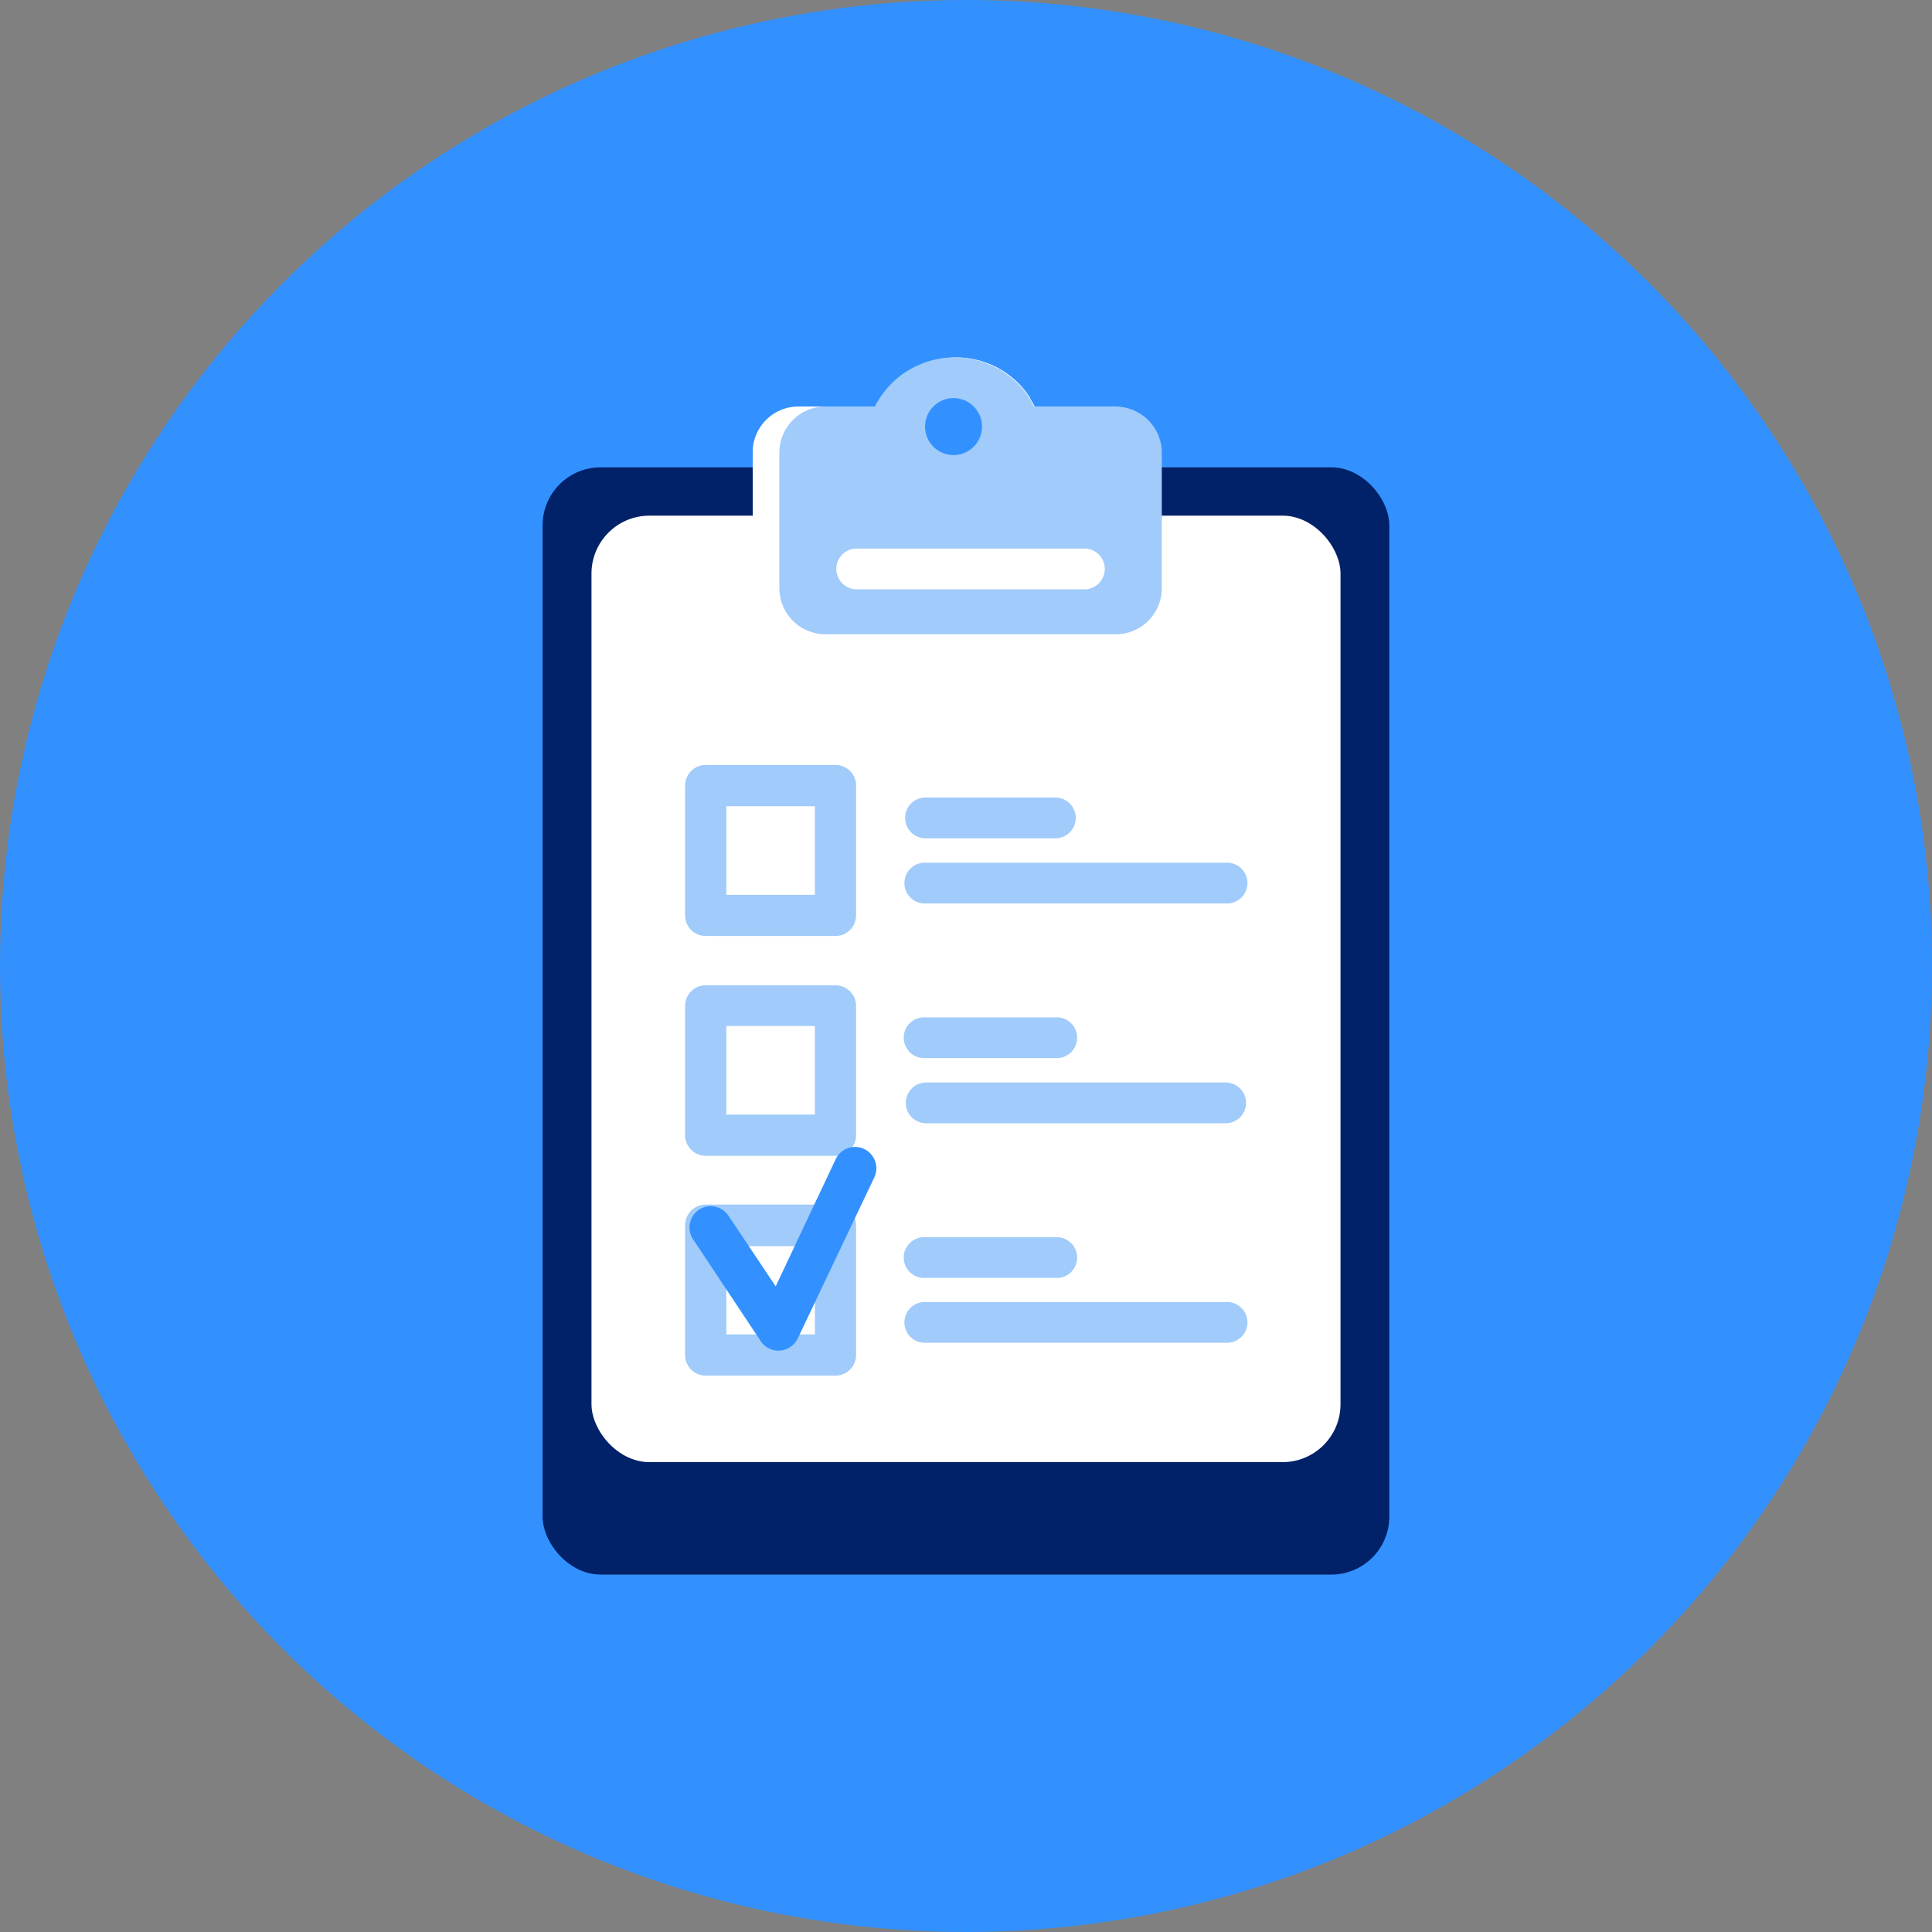
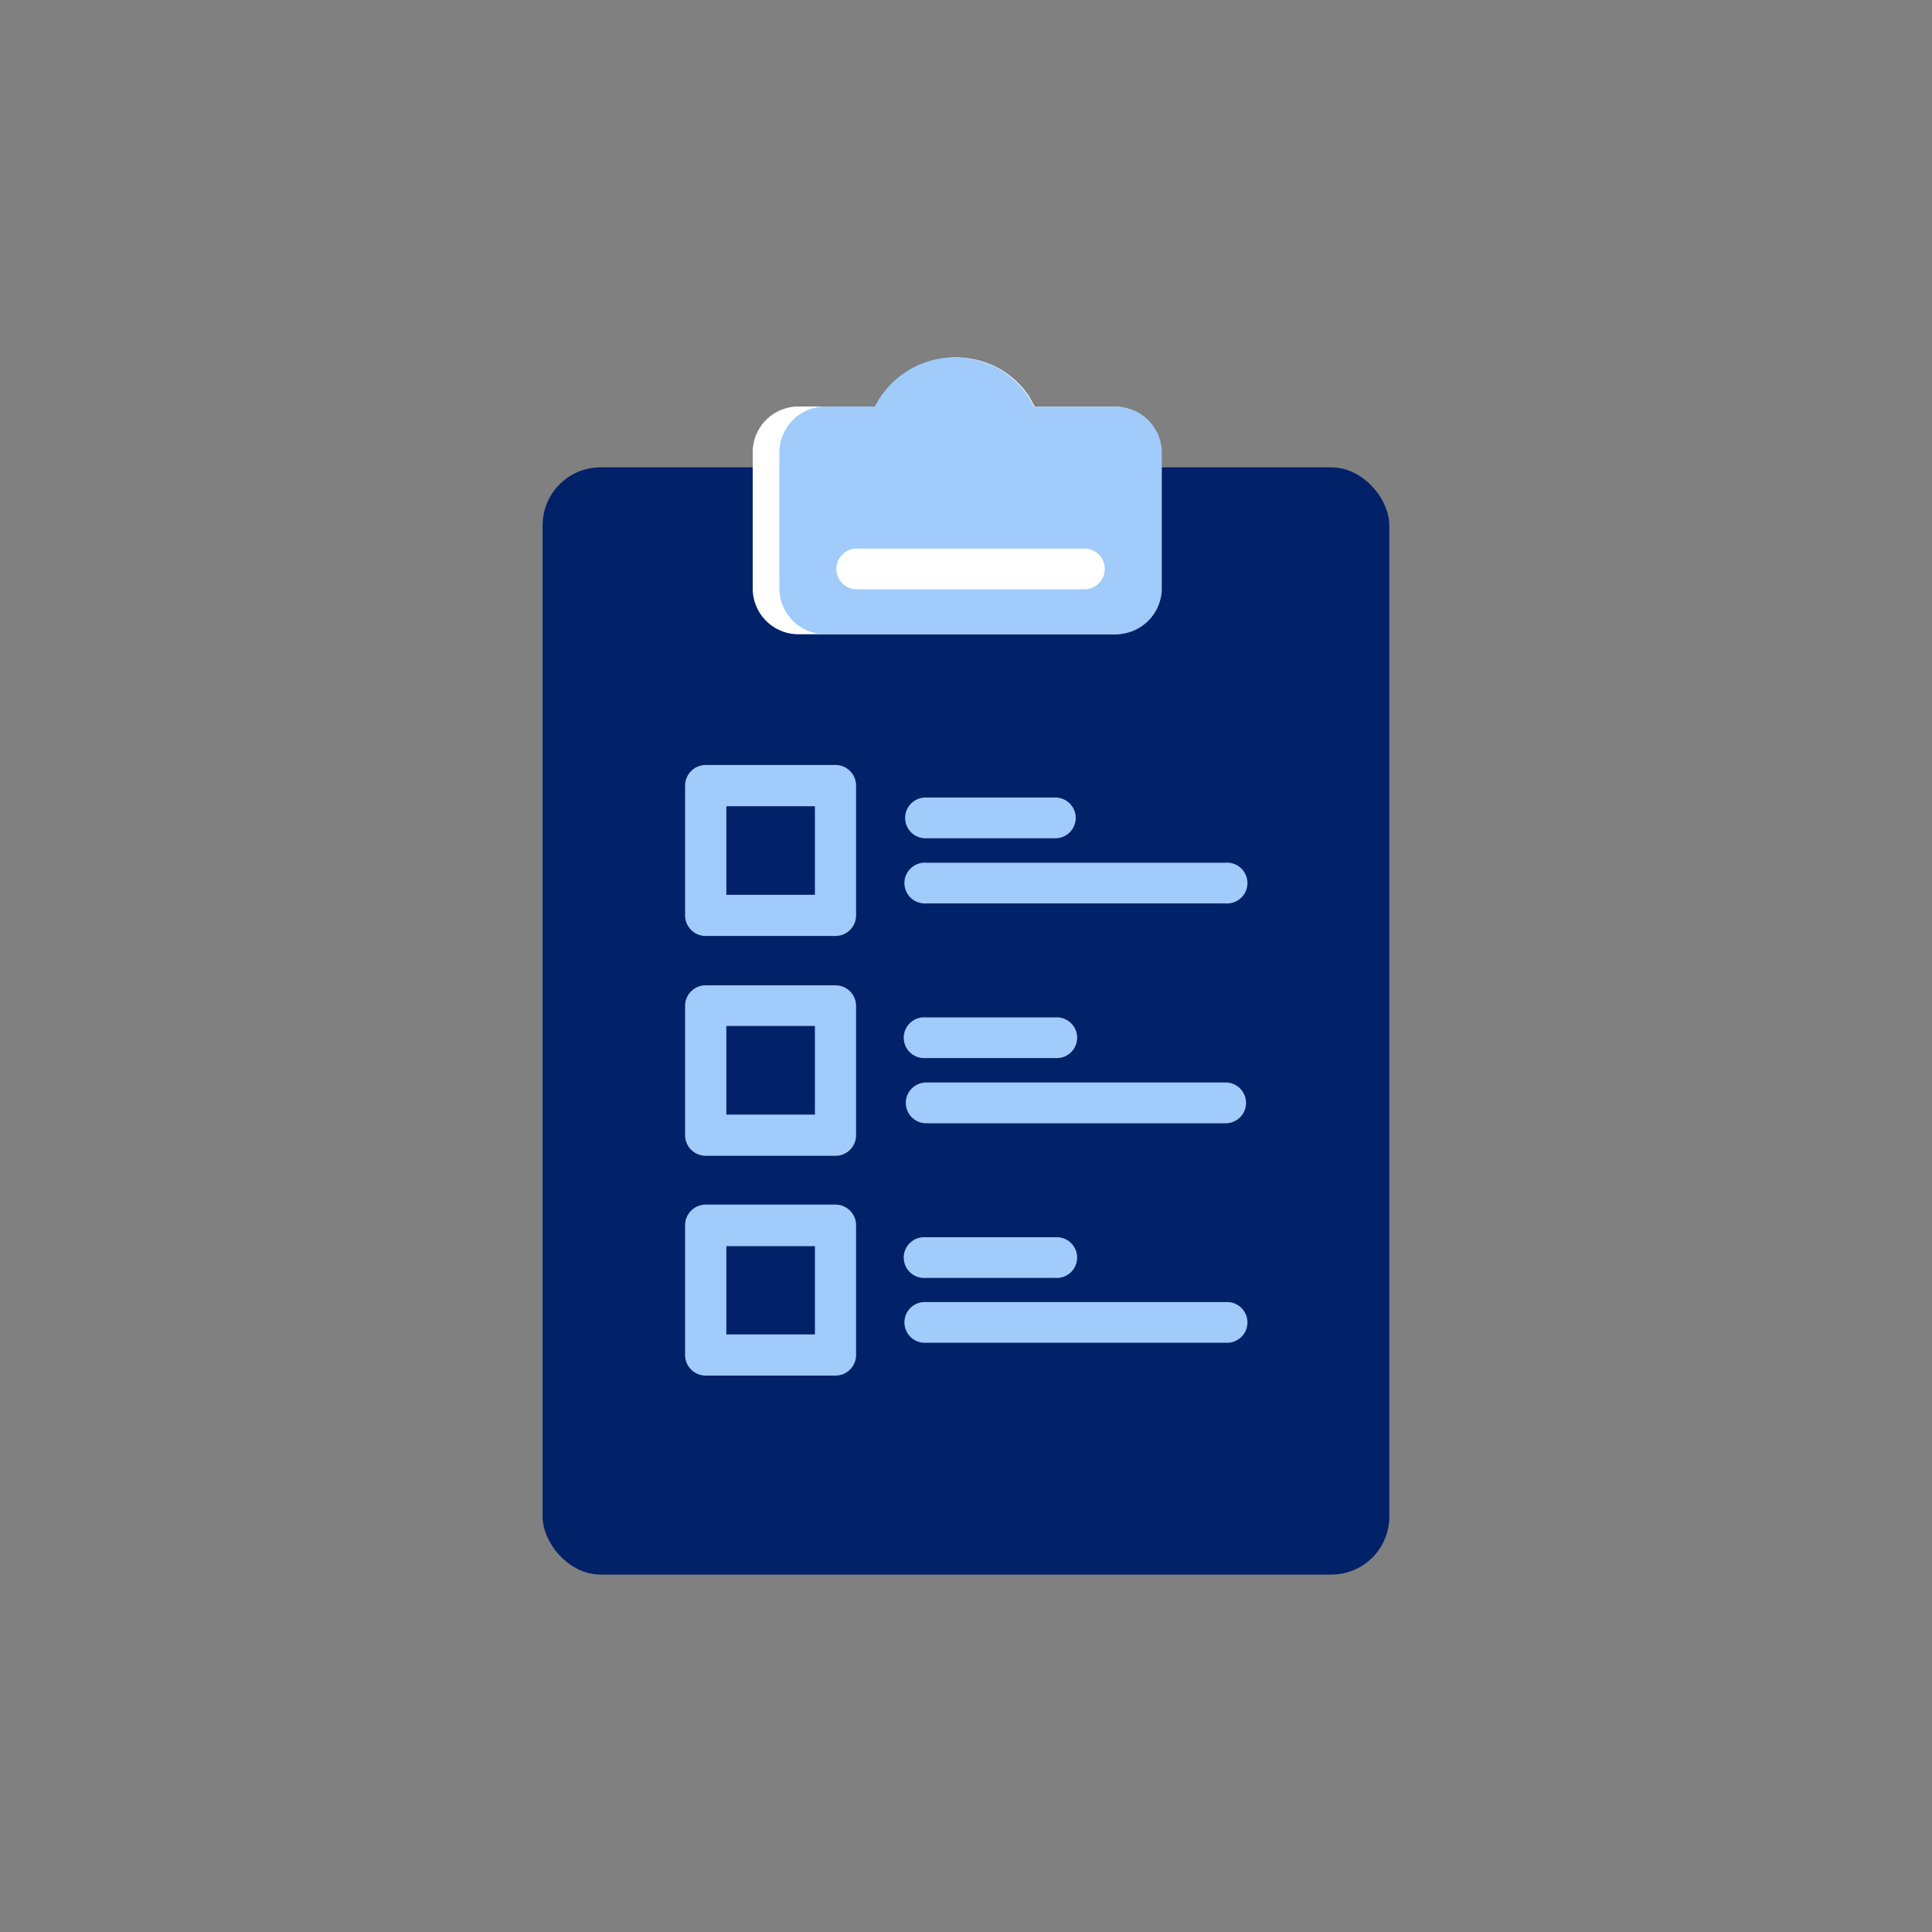
<svg xmlns="http://www.w3.org/2000/svg" id="Layer_1" data-name="Layer 1" viewBox="0 0 200 200">
  <rect x="0" y="0" width="200" height="200" fill="#808080" stroke="none" />
  <defs>
    <style>.cls-1,.cls-7{fill:#3391ff;}.cls-2{fill:#012169;}.cls-3,.cls-4{fill:#fff;}.cls-4,.cls-5,.cls-7{fill-rule:evenodd;}.cls-5,.cls-6{fill:#a0cbfa;}</style>
  </defs>
  <title>1_Fomularios</title>
-   <circle class="cls-1" cx="100" cy="100" r="100" />
  <rect class="cls-2" x="56.17" y="48.38" width="87.65" height="114.62" rx="6" />
-   <rect class="cls-3" x="61.23" y="53.38" width="77.54" height="97.98" rx="6" />
  <path class="cls-4" d="M120.06,46.84V60.9a4.73,4.73,0,0,1-4.71,4.76H82.63a4.74,4.74,0,0,1-4.71-4.76V46.84a4.74,4.74,0,0,1,4.71-4.76h8.24A9.07,9.07,0,0,1,99,37a8.56,8.56,0,0,1,1.62.15,9.08,9.08,0,0,1,6,4l0,.08c.13.2.25.4.36.61l.14.26h8.24A4.73,4.73,0,0,1,120.06,46.84Z" />
  <path class="cls-5" d="M120.27,46.84V60.9a4.77,4.77,0,0,1-4.79,4.76h-30a4.78,4.78,0,0,1-4.8-4.76V46.84a4.78,4.78,0,0,1,4.8-4.76h5.09A9.24,9.24,0,0,1,98.82,37a9,9,0,0,1,1.65.15,9.24,9.24,0,0,1,6.07,4l0,.08c.14.22.26.43.36.61l.14.26h8.39A4.77,4.77,0,0,1,120.27,46.84Z" />
-   <circle class="cls-1" cx="98.71" cy="44.16" r="2.95" />
  <path class="cls-4" d="M112.11,61H88.83a2.11,2.11,0,1,1,0-4.21h23.28a2.11,2.11,0,1,1,0,4.21Z" />
  <path class="cls-6" d="M75.19,92.63h9.17V83.46H75.19Zm11.3,4.26H73.06a2.13,2.13,0,0,1-2.14-2.13V81.33a2.14,2.14,0,0,1,2.14-2.14H86.49a2.13,2.13,0,0,1,2.13,2.14V94.76A2.13,2.13,0,0,1,86.49,96.89Z" />
  <path class="cls-5" d="M109.25,86.78H95.81a2.11,2.11,0,1,1,0-4.22h13.44a2.11,2.11,0,1,1,0,4.22Z" />
  <path class="cls-5" d="M126.88,93.52h-31a2.11,2.11,0,1,1,0-4.21h31a2.11,2.11,0,1,1,0,4.21Z" />
  <path class="cls-6" d="M75.19,115.38h9.17v-9.17H75.19Zm11.3,4.27H73.06a2.14,2.14,0,0,1-2.14-2.13V104.08A2.13,2.13,0,0,1,73.06,102H86.49a2.13,2.13,0,0,1,2.13,2.13v13.44A2.13,2.13,0,0,1,86.49,119.65Z" />
  <path class="cls-5" d="M109.25,109.53H95.81a2.11,2.11,0,1,1,0-4.21h13.44a2.11,2.11,0,1,1,0,4.21Z" />
  <path class="cls-5" d="M126.88,116.28h-31a2.11,2.11,0,1,1,0-4.22h31a2.11,2.11,0,1,1,0,4.22Z" />
  <path class="cls-6" d="M75.19,138.14h9.17V129H75.19Zm11.3,4.26H73.06a2.13,2.13,0,0,1-2.14-2.13V126.84a2.14,2.14,0,0,1,2.14-2.14H86.49a2.13,2.13,0,0,1,2.13,2.14v13.43A2.13,2.13,0,0,1,86.49,142.4Z" />
  <path class="cls-5" d="M109.25,132.29H95.81a2.11,2.11,0,1,1,0-4.21h13.44a2.11,2.11,0,1,1,0,4.21Z" />
  <path class="cls-5" d="M126.88,139h-31a2.11,2.11,0,1,1,0-4.21h31a2.11,2.11,0,1,1,0,4.21Z" />
-   <path class="cls-7" d="M80.57,139.82a2.21,2.21,0,0,1-1.83-1l-7-10.54a2.2,2.2,0,0,1,3.67-2.43l4.89,7.31L86.51,120a2.2,2.2,0,1,1,4,1.88l-7.93,16.68a2.22,2.22,0,0,1-1.83,1.25Z" />
</svg>